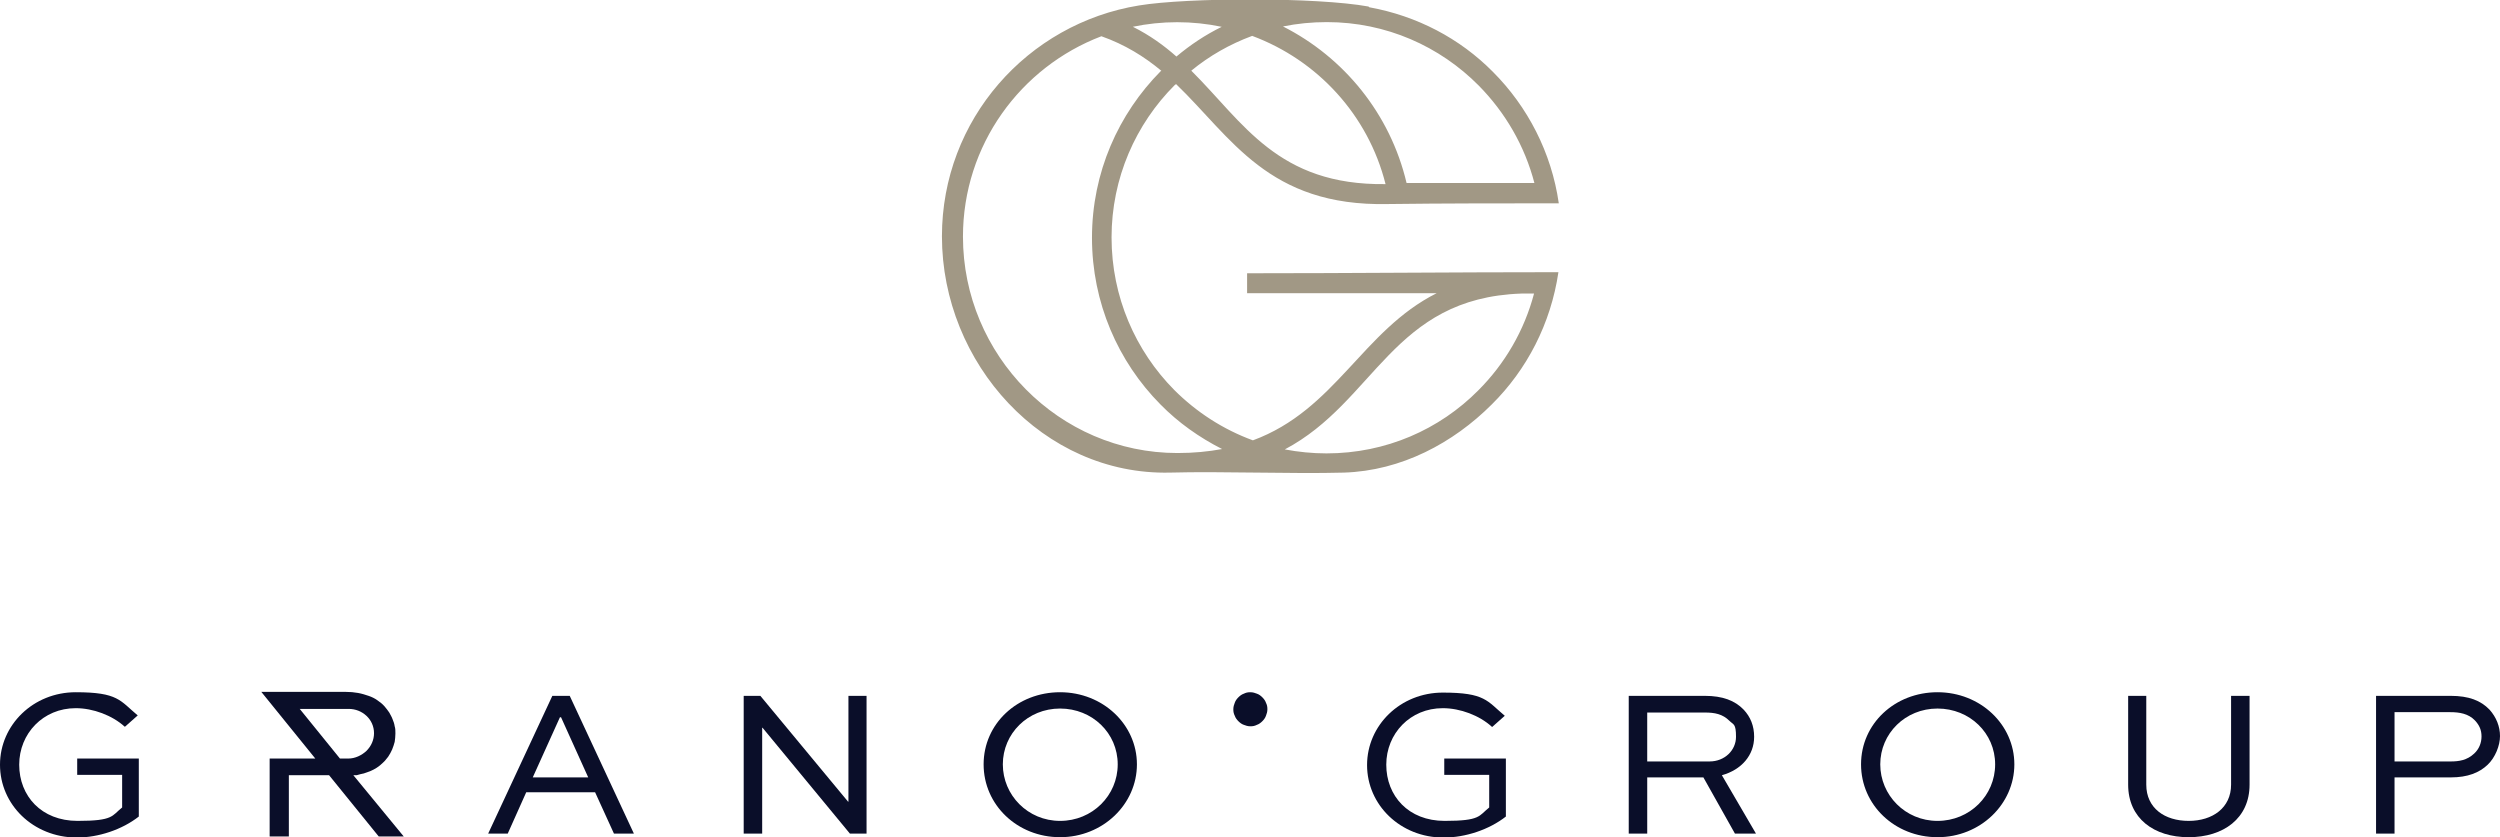
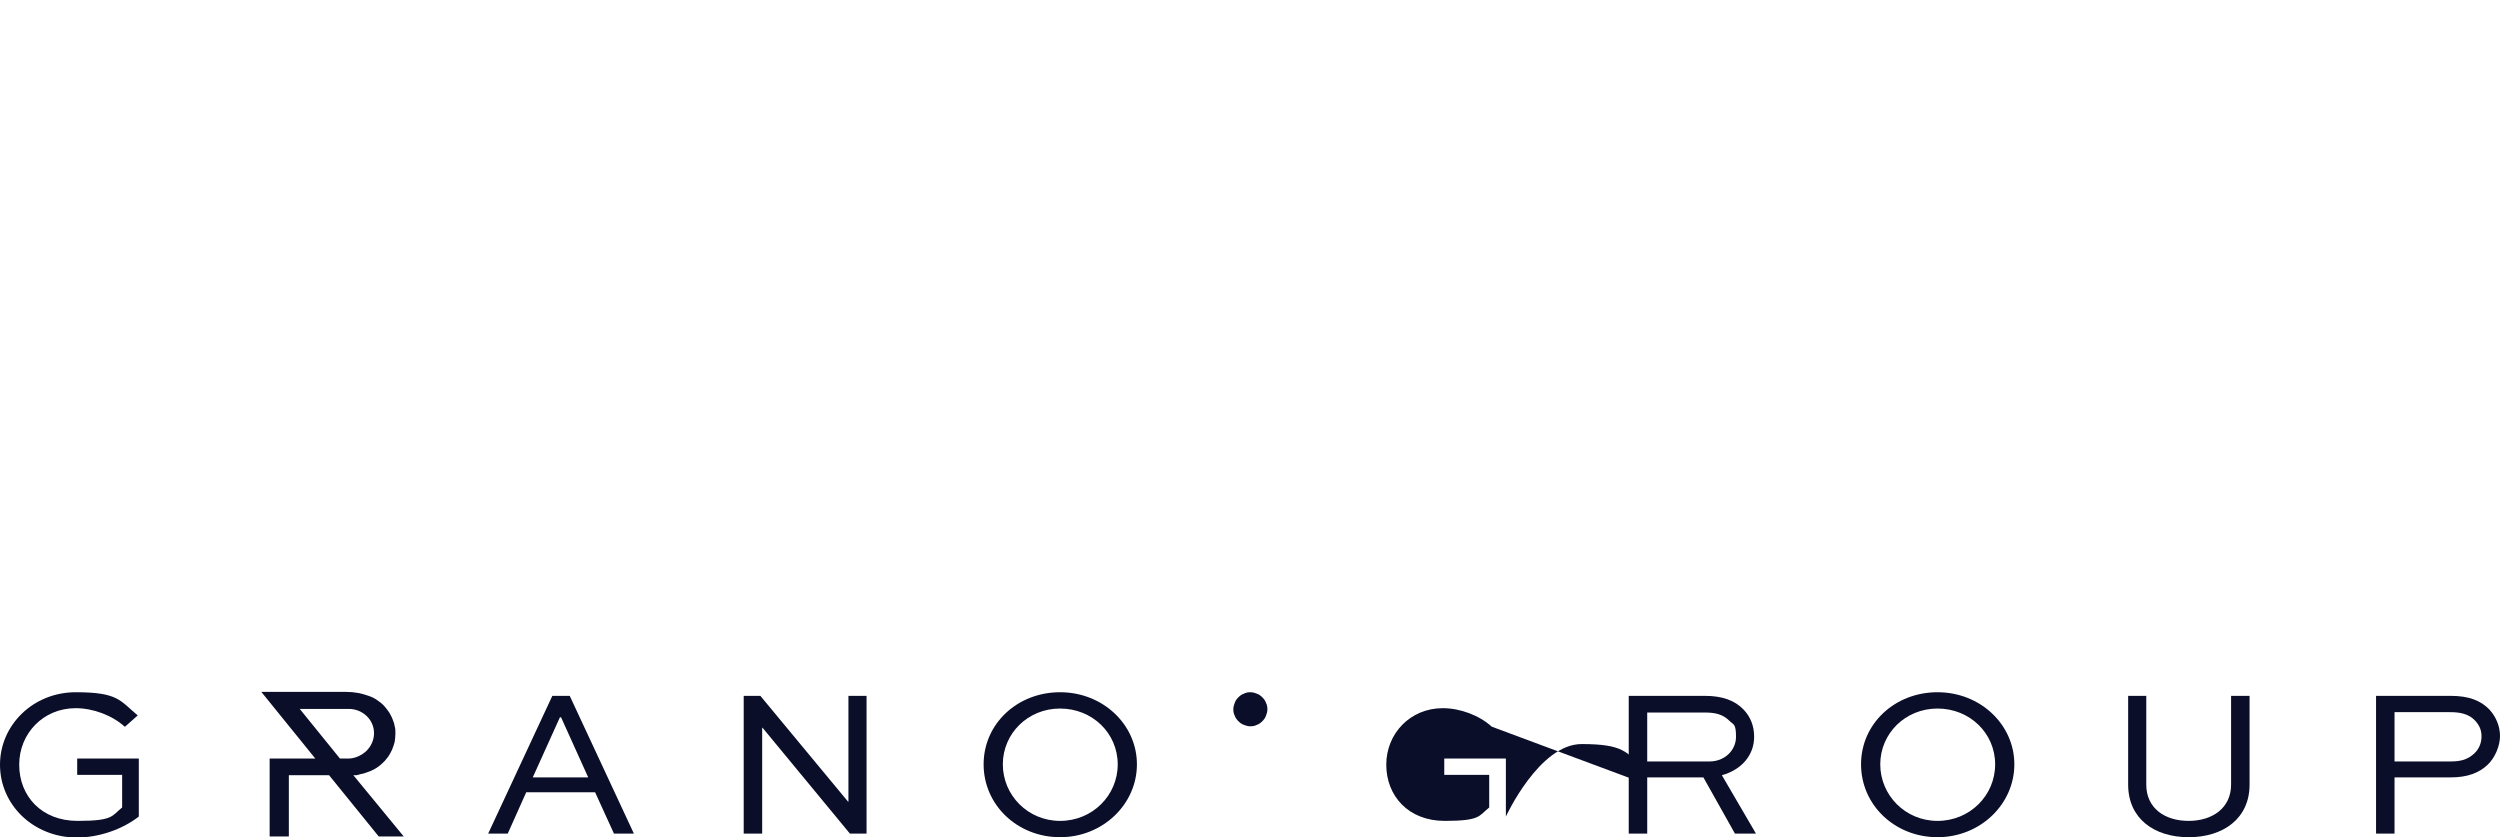
<svg xmlns="http://www.w3.org/2000/svg" id="Warstwa_1" version="1.1" viewBox="0 0 689.8 231">
  <defs>
    <style>
      .st0 {
        fill: none;
      }

      .st1 {
        fill: #a19885;
      }

      .st2 {
        fill: #0a0e29;
      }

      .st3 {
        clip-path: url(#clippath);
      }
    </style>
    <clipPath id="clippath">
      <rect class="st0" width="689.8" height="231" />
    </clipPath>
  </defs>
  <g class="st3">
-     <path class="st1" d="M312.6,7.4c4.6,2.3,8.5,5.1,12,8.2,3.8-3.2,8-6,12.5-8.2-8.1-1.7-16.5-1.7-24.6,0M320.4,19.5c-4.7-3.9-10-7.2-16.5-9.5-22.3,8.5-38.2,30-38.2,55.3,0,32.7,26.5,59.7,59.2,59.7,4.5,0,8.5-.4,12.3-1.1-6.3-3.2-12.1-7.3-17-12.3-11.7-11.8-18.9-28.1-18.9-46,0-18,7.3-34.2,19-46h.1ZM382.3,50.8c-4.8-19.1-18.8-34.2-36.8-40.9-6.2,2.3-11.8,5.5-16.8,9.6,14.4,14.3,23.8,31.7,53.6,31.3M423.3,81h-3.5c-35.6,1.2-40.3,29.8-65.3,43,3.7.7,7.6,1.1,11.5,1.1,16.4,0,31.2-6.6,41.9-17.4,7.3-7.3,12.7-16.5,15.4-26.8M423.4,50.6c-2.7-10.4-8.1-19.6-15.4-27-10.7-10.8-25.5-17.5-41.9-17.5-4.1,0-8.2.4-12.1,1.2,16.8,8.5,29.6,24.1,34.1,43.2h35.3ZM377.8,2c13.2,2.4,25,8.6,34.1,17.8,9.6,9.6,16.2,22.3,18.2,36.3-15.8,0-31.4,0-47.2.2-33,.7-43.1-18.4-58.4-33.1l-.4.3c-10.7,10.7-17.4,25.6-17.4,42,0,16.4,6.6,31.3,17.3,42.1,6.1,6.1,13.5,10.9,21.7,13.9,22.8-8.4,30.2-30.3,50.7-40.6h-52.3c0,0,0-5.5,0-5.5,28.6,0,57.3-.3,85.9-.3-2.1,14.2-8.7,26.9-18.4,36.5-10.6,10.6-24.9,18.3-40.8,18.8-14.5.4-33.5-.4-48,0-34.9.8-62.9-30.1-62.9-65.2,0-32.2,23.6-58.7,54.4-63.7,13.4-2.2,49-2.3,63.3.3" />
    <path class="st2" d="M348.3,192.4c-.4-.4-.9-.8-1.5-1-.5-.2-1.1-.4-1.8-.4s-1.2.1-1.8.4c-.6.2-1.1.6-1.5,1-.4.4-.8.9-1,1.5-.2.5-.4,1.1-.4,1.8s.1,1.2.4,1.8c.2.6.6,1.1,1,1.5.4.4.9.8,1.5,1,.5.2,1.1.4,1.8.4s1.2-.1,1.8-.4c.6-.2,1.1-.6,1.5-1,.4-.4.8-.9,1-1.5.2-.5.4-1.1.4-1.8s-.1-1.2-.4-1.8c-.2-.6-.6-1.1-1-1.5" />
    <path class="st2" d="M34.4,200.5c-3.4-3.1-8.7-5.1-13.5-5.1-9,0-15.6,7-15.6,15.6s6.1,15.5,16.1,15.5,9.4-1.4,12.3-3.7v-9h-12.4v-4.5h17v16c-4.6,3.6-11.1,5.8-17.2,5.8C9.1,231,0,222,0,211s9.2-20,20.9-20,12.2,2.3,17.1,6.4l-3.5,3.1Z" />
    <path class="st2" d="M134.7,230l17.7-38h4.8l17.7,38h-5.5l-5.2-11.4h-19l-5.1,11.4h-5.2ZM146.9,214.5h15.4l-7.5-16.6h-.3l-7.5,16.6Z" />
    <polygon class="st2" points="239.1 192 239.1 230 234.5 230 210.4 200.8 210.3 200.8 210.3 230 205.2 230 205.2 192 209.8 192 234 221.2 234.1 221.2 234.1 192 239.1 192" />
    <path class="st2" d="M292.5,191c11.8,0,21.2,8.9,21.2,19.9s-9.4,20.1-21.2,20.1-21.1-8.9-21.1-20.1,9.3-19.9,21.1-19.9M292.5,226.5c8.9,0,15.9-7,15.9-15.6s-7-15.4-15.9-15.4-15.8,6.9-15.8,15.4,6.9,15.6,15.8,15.6" />
-     <path class="st2" d="M411.6,200.5c-3.4-3.1-8.7-5.1-13.5-5.1-9,0-15.6,7-15.6,15.6s6.1,15.5,16.1,15.5,9.4-1.4,12.3-3.7v-9h-12.4v-4.5h17v16c-4.6,3.6-11.1,5.8-17.2,5.8-11.9,0-21.1-9-21.1-20s9.2-20,20.9-20,12.2,2.3,17.1,6.4l-3.5,3.1Z" />
+     <path class="st2" d="M411.6,200.5c-3.4-3.1-8.7-5.1-13.5-5.1-9,0-15.6,7-15.6,15.6s6.1,15.5,16.1,15.5,9.4-1.4,12.3-3.7v-9h-12.4v-4.5h17v16s9.2-20,20.9-20,12.2,2.3,17.1,6.4l-3.5,3.1Z" />
    <path class="st2" d="M449.4,230v-38h21c4.9,0,8.3,1.3,10.7,3.8,1.9,2,2.9,4.5,2.9,7.5,0,5.1-3.5,9.1-8.9,10.6l9.4,16.1h-5.8l-8.7-15.5h-15.5v15.5h-5.1ZM454.5,196.5v13.6h17.2c4.2,0,7.3-3.1,7.3-6.8s-.7-3.3-1.8-4.4c-1.9-1.9-4.1-2.3-6.8-2.3h-15.9Z" />
    <path class="st2" d="M534.6,191c11.8,0,21.2,8.9,21.2,19.9s-9.4,20.1-21.2,20.1-21.1-8.9-21.1-20.1,9.3-19.9,21.1-19.9M534.6,226.5c8.9,0,15.9-7,15.9-15.6s-7-15.4-15.9-15.4-15.8,6.9-15.8,15.4,6.9,15.6,15.8,15.6" />
    <path class="st2" d="M620.7,192v24.5c0,9.3-7.2,14.5-16.8,14.5s-16.7-5.2-16.7-14.5v-24.5h5v24.5c0,6.5,5.1,10,11.7,10s11.7-3.6,11.7-10v-24.5h5.1Z" />
    <path class="st2" d="M655.6,230v-38h20.6c5,0,8.3,1.3,10.7,3.8,1.9,2.1,2.9,4.7,2.9,7.3s-1.3,5.9-3.4,7.9c-2.3,2.2-5.5,3.5-10.2,3.5h-15.5v15.5h-5.1ZM660.7,196.5v13.6h15.5c2.2,0,4.5-.3,6.5-2.2,1.3-1.2,2-2.9,2-4.7s-.6-3.1-1.8-4.4c-1.8-1.9-4.3-2.3-6.8-2.3h-15.5Z" />
    <path class="st2" d="M74.4,209.3v21.5h5.3v-16.9h11.1l13.7,16.9h6.9l-13.9-16.9h.9c.7-.2,1.4-.4,2-.5.6-.2,1.2-.4,1.7-.6.7-.3,1.3-.6,1.9-1,.6-.4,1.1-.8,1.6-1.3h0c.6-.5,1-1.1,1.5-1.7.4-.6.8-1.3,1.1-2,.3-.7.5-1.4.7-2.1.1-.7.2-1.5.2-2.3s0-1.4-.2-2c-.1-.7-.3-1.3-.6-2-.2-.6-.6-1.2-.9-1.8-.4-.6-.8-1.1-1.3-1.7h0c-.6-.7-1.3-1.2-2-1.7-.7-.5-1.5-.9-2.4-1.2-.9-.3-1.8-.6-2.9-.8-1.1-.2-2.2-.3-3.5-.3h-23.2s14.9,18.4,14.9,18.4h-12.6ZM82.8,195.6h4.3c3,0,6.1,0,9.1,0h0c1.9,0,3.6.7,4.9,1.9,1.3,1.2,2.1,2.9,2.1,4.8h0c0,1.9-.8,3.6-2.1,4.9-1.3,1.2-3.1,2.1-5,2.1h-2.3l-11.1-13.7Z" />
  </g>
</svg>